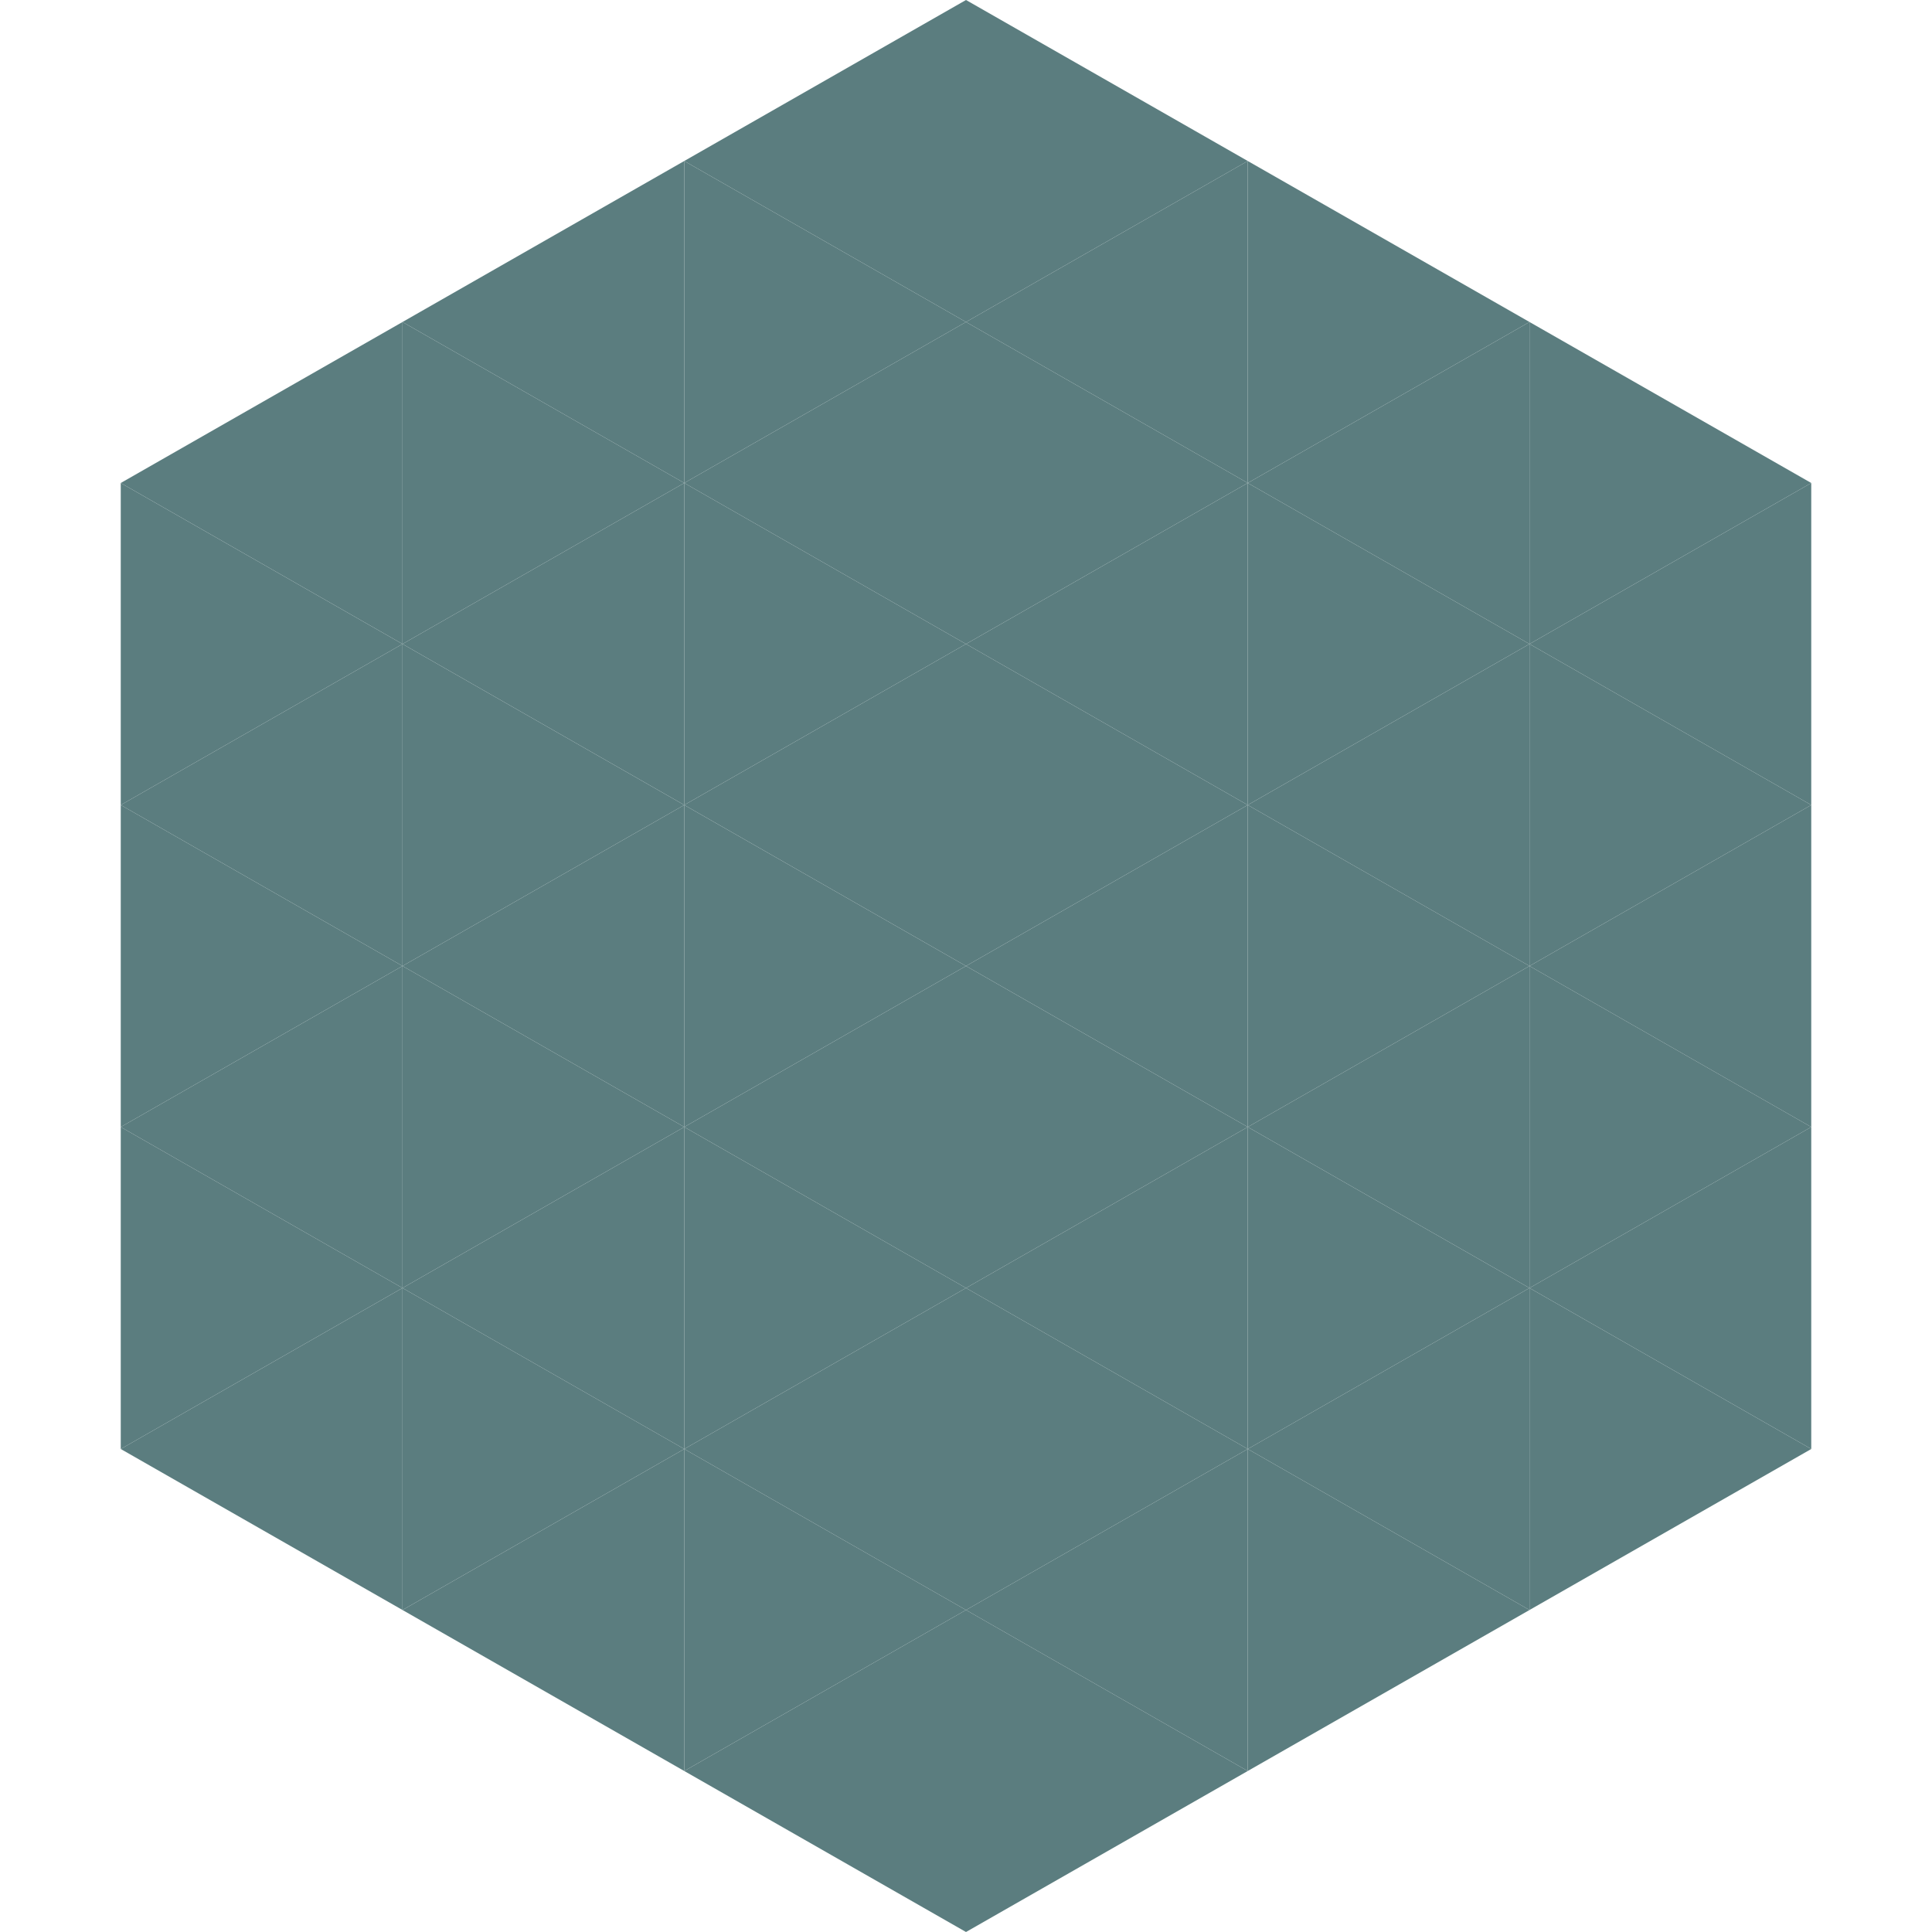
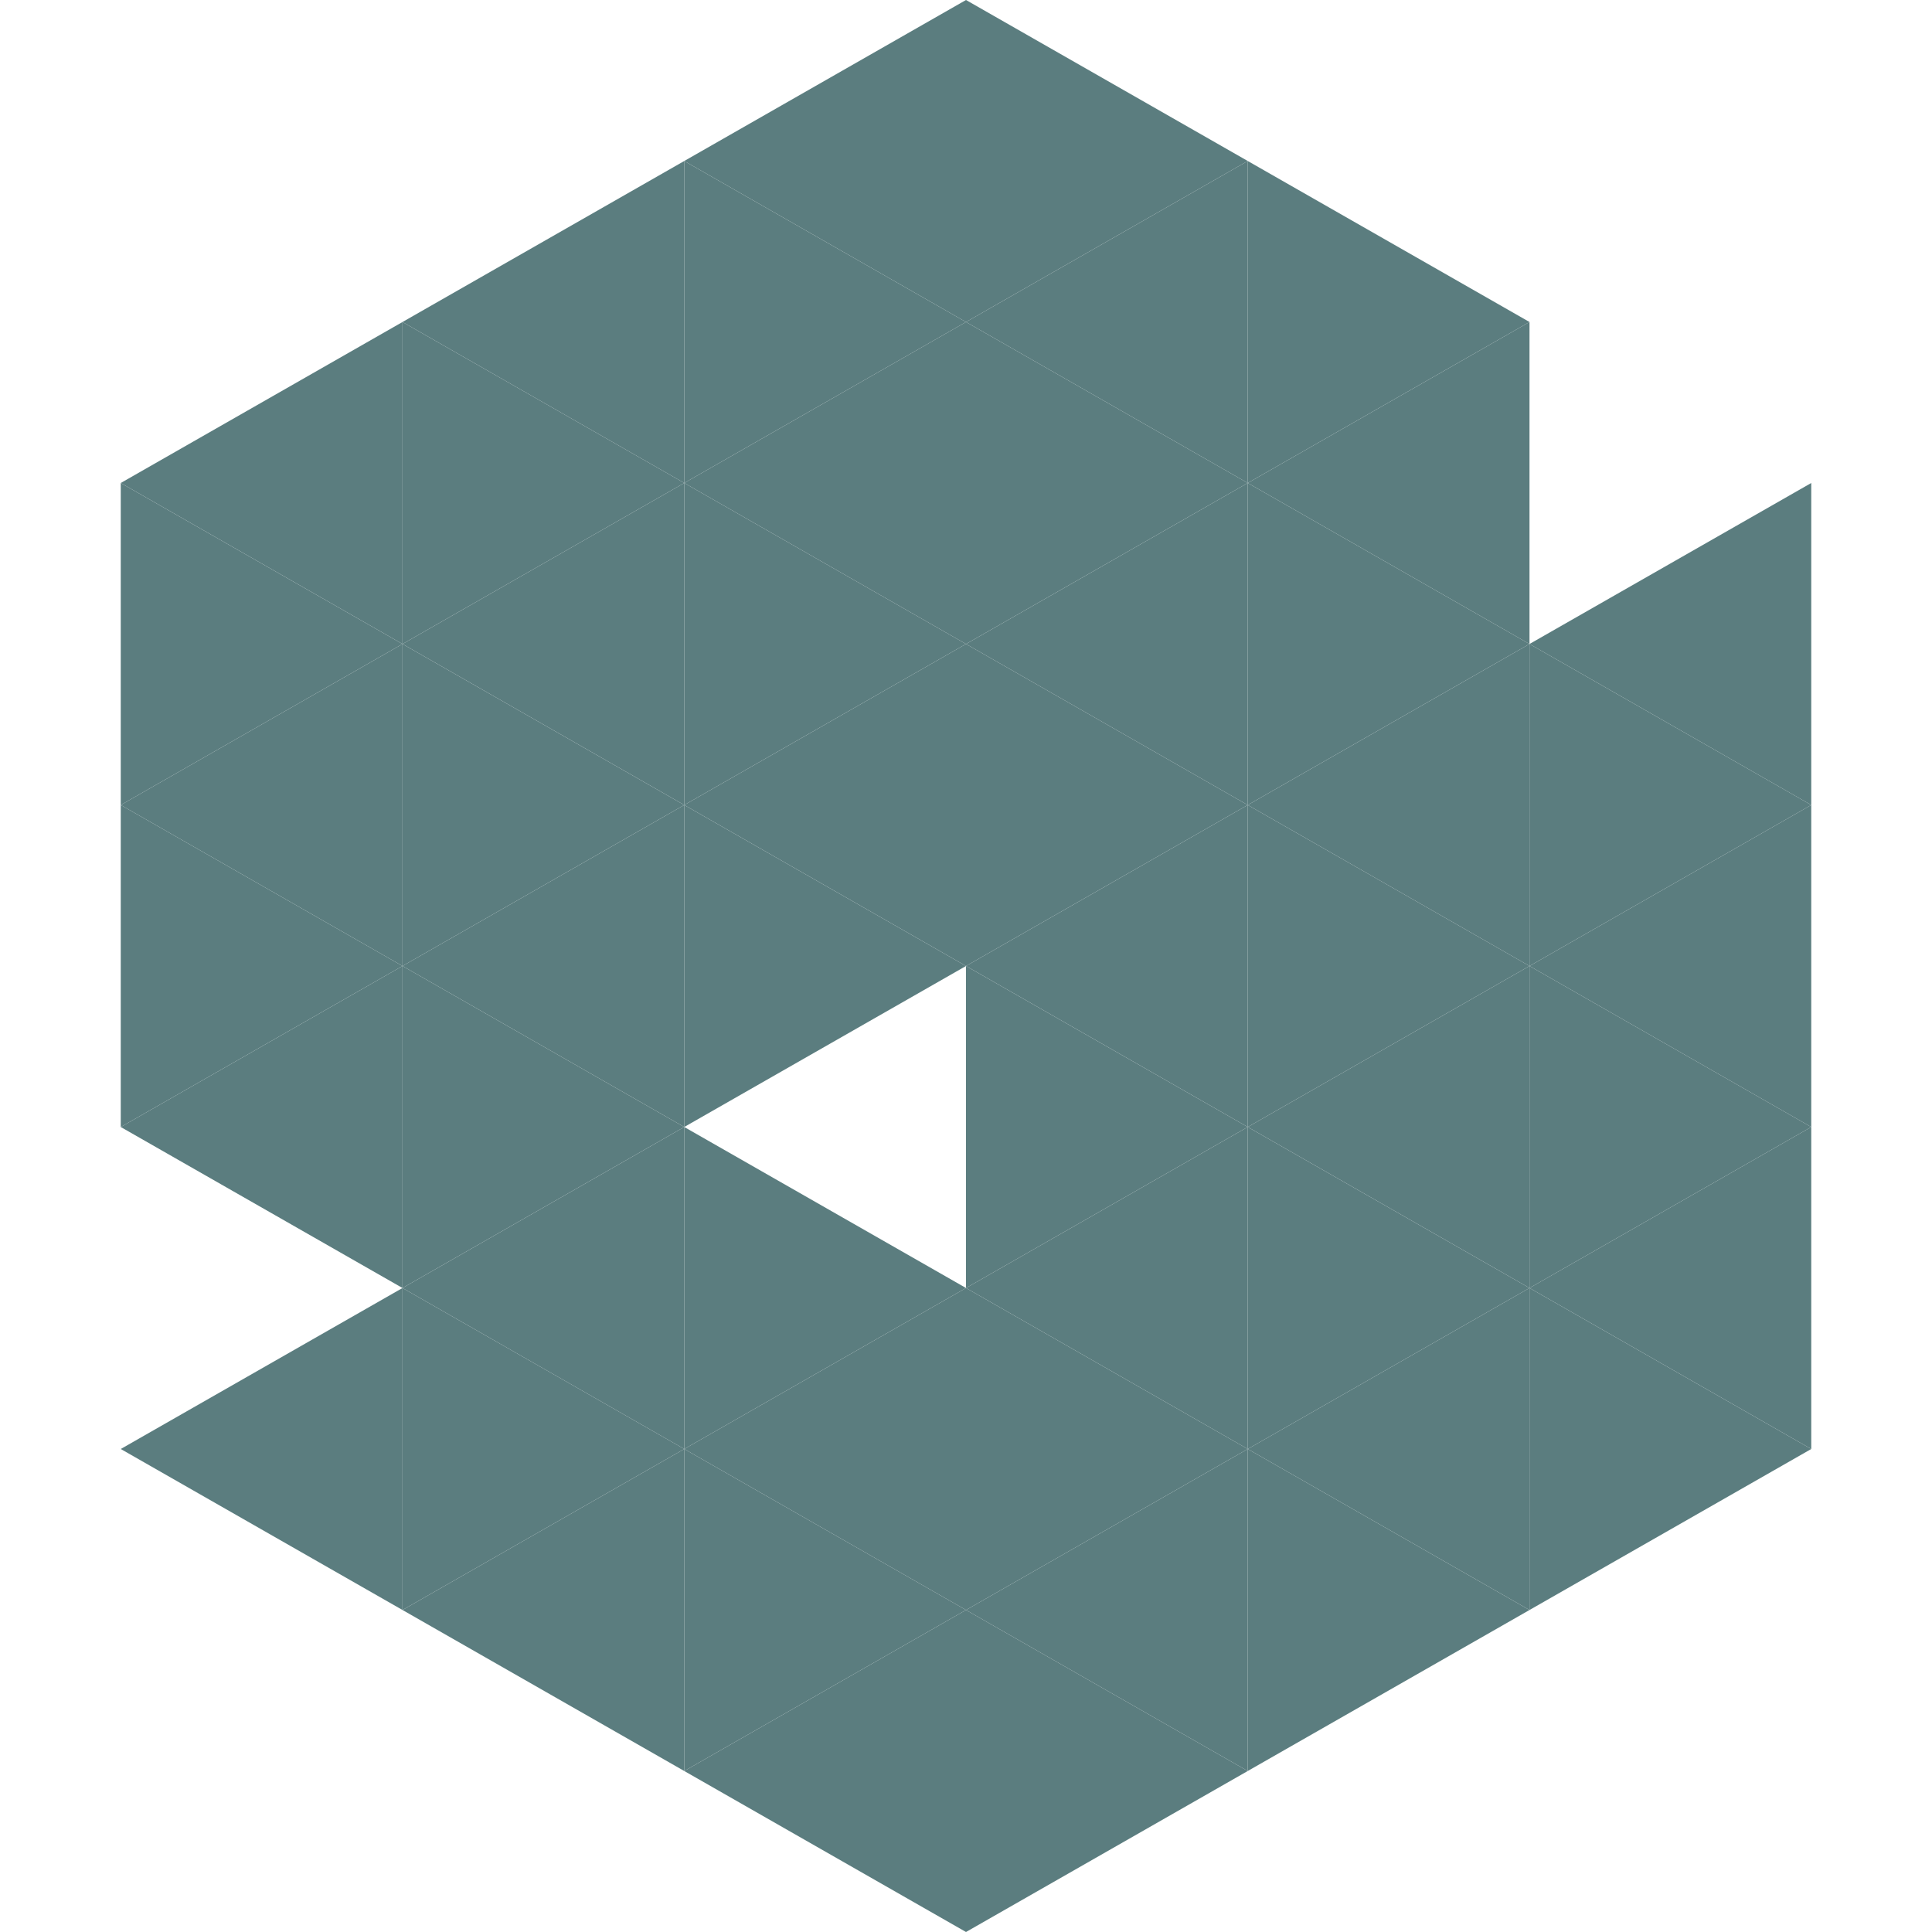
<svg xmlns="http://www.w3.org/2000/svg" width="240" height="240">
  <polygon points="50,40 15,60 50,80" style="fill:rgb(91,125,127)" />
-   <polygon points="190,40 225,60 190,80" style="fill:rgb(91,125,127)" />
  <polygon points="15,60 50,80 15,100" style="fill:rgb(91,125,127)" />
  <polygon points="225,60 190,80 225,100" style="fill:rgb(91,125,127)" />
  <polygon points="50,80 15,100 50,120" style="fill:rgb(91,125,127)" />
  <polygon points="190,80 225,100 190,120" style="fill:rgb(91,125,127)" />
  <polygon points="15,100 50,120 15,140" style="fill:rgb(91,125,127)" />
  <polygon points="225,100 190,120 225,140" style="fill:rgb(91,125,127)" />
  <polygon points="50,120 15,140 50,160" style="fill:rgb(91,125,127)" />
  <polygon points="190,120 225,140 190,160" style="fill:rgb(91,125,127)" />
-   <polygon points="15,140 50,160 15,180" style="fill:rgb(91,125,127)" />
  <polygon points="225,140 190,160 225,180" style="fill:rgb(91,125,127)" />
  <polygon points="50,160 15,180 50,200" style="fill:rgb(91,125,127)" />
  <polygon points="190,160 225,180 190,200" style="fill:rgb(91,125,127)" />
  <polygon points="15,180 50,200 15,220" style="fill:rgb(255,255,255); fill-opacity:0" />
  <polygon points="225,180 190,200 225,220" style="fill:rgb(255,255,255); fill-opacity:0" />
-   <polygon points="50,0 85,20 50,40" style="fill:rgb(255,255,255); fill-opacity:0" />
  <polygon points="190,0 155,20 190,40" style="fill:rgb(255,255,255); fill-opacity:0" />
  <polygon points="85,20 50,40 85,60" style="fill:rgb(91,125,127)" />
  <polygon points="155,20 190,40 155,60" style="fill:rgb(91,125,127)" />
  <polygon points="50,40 85,60 50,80" style="fill:rgb(91,125,127)" />
  <polygon points="190,40 155,60 190,80" style="fill:rgb(91,125,127)" />
  <polygon points="85,60 50,80 85,100" style="fill:rgb(91,125,127)" />
  <polygon points="155,60 190,80 155,100" style="fill:rgb(91,125,127)" />
  <polygon points="50,80 85,100 50,120" style="fill:rgb(91,125,127)" />
  <polygon points="190,80 155,100 190,120" style="fill:rgb(91,125,127)" />
  <polygon points="85,100 50,120 85,140" style="fill:rgb(91,125,127)" />
  <polygon points="155,100 190,120 155,140" style="fill:rgb(91,125,127)" />
  <polygon points="50,120 85,140 50,160" style="fill:rgb(91,125,127)" />
  <polygon points="190,120 155,140 190,160" style="fill:rgb(91,125,127)" />
  <polygon points="85,140 50,160 85,180" style="fill:rgb(91,125,127)" />
  <polygon points="155,140 190,160 155,180" style="fill:rgb(91,125,127)" />
  <polygon points="50,160 85,180 50,200" style="fill:rgb(91,125,127)" />
  <polygon points="190,160 155,180 190,200" style="fill:rgb(91,125,127)" />
  <polygon points="85,180 50,200 85,220" style="fill:rgb(91,125,127)" />
  <polygon points="155,180 190,200 155,220" style="fill:rgb(91,125,127)" />
  <polygon points="120,0 85,20 120,40" style="fill:rgb(91,125,127)" />
  <polygon points="120,0 155,20 120,40" style="fill:rgb(91,125,127)" />
  <polygon points="85,20 120,40 85,60" style="fill:rgb(91,125,127)" />
  <polygon points="155,20 120,40 155,60" style="fill:rgb(91,125,127)" />
  <polygon points="120,40 85,60 120,80" style="fill:rgb(91,125,127)" />
  <polygon points="120,40 155,60 120,80" style="fill:rgb(91,125,127)" />
  <polygon points="85,60 120,80 85,100" style="fill:rgb(91,125,127)" />
  <polygon points="155,60 120,80 155,100" style="fill:rgb(91,125,127)" />
  <polygon points="120,80 85,100 120,120" style="fill:rgb(91,125,127)" />
  <polygon points="120,80 155,100 120,120" style="fill:rgb(91,125,127)" />
  <polygon points="85,100 120,120 85,140" style="fill:rgb(91,125,127)" />
  <polygon points="155,100 120,120 155,140" style="fill:rgb(91,125,127)" />
-   <polygon points="120,120 85,140 120,160" style="fill:rgb(91,125,127)" />
  <polygon points="120,120 155,140 120,160" style="fill:rgb(91,125,127)" />
  <polygon points="85,140 120,160 85,180" style="fill:rgb(91,125,127)" />
  <polygon points="155,140 120,160 155,180" style="fill:rgb(91,125,127)" />
  <polygon points="120,160 85,180 120,200" style="fill:rgb(91,125,127)" />
  <polygon points="120,160 155,180 120,200" style="fill:rgb(91,125,127)" />
  <polygon points="85,180 120,200 85,220" style="fill:rgb(91,125,127)" />
  <polygon points="155,180 120,200 155,220" style="fill:rgb(91,125,127)" />
  <polygon points="120,200 85,220 120,240" style="fill:rgb(91,125,127)" />
  <polygon points="120,200 155,220 120,240" style="fill:rgb(91,125,127)" />
-   <polygon points="85,220 120,240 85,260" style="fill:rgb(255,255,255); fill-opacity:0" />
  <polygon points="155,220 120,240 155,260" style="fill:rgb(255,255,255); fill-opacity:0" />
</svg>